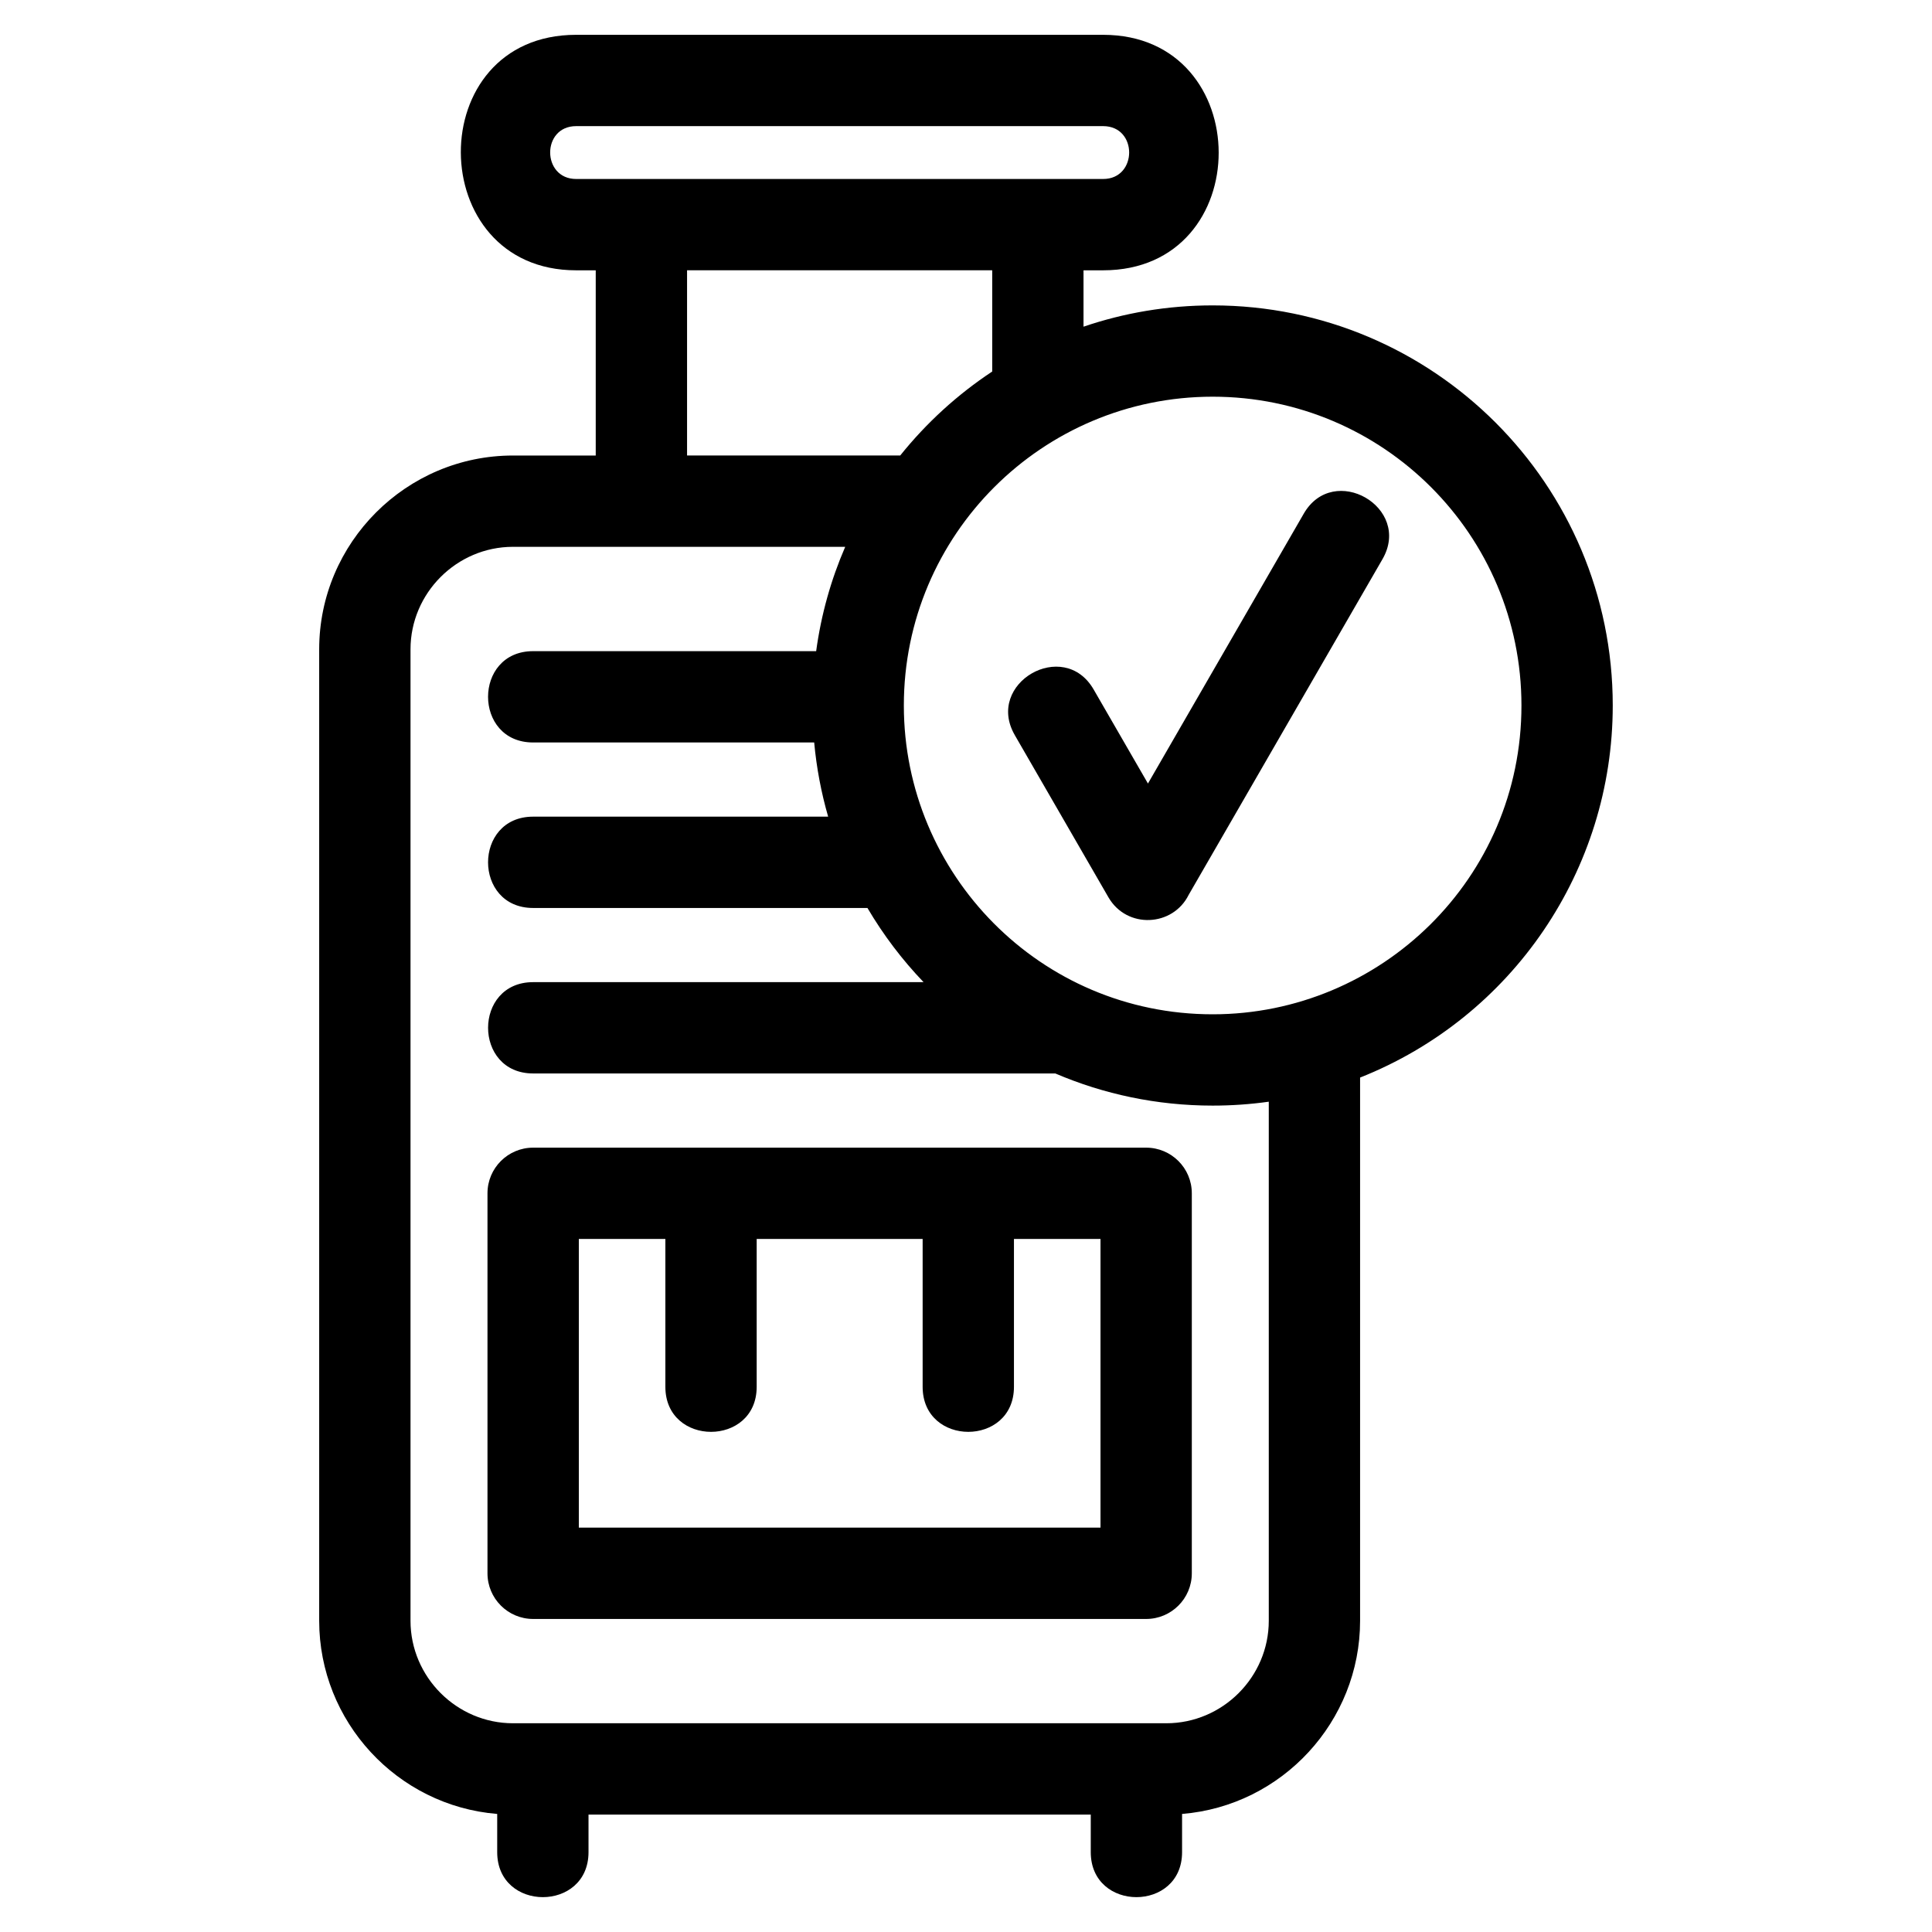
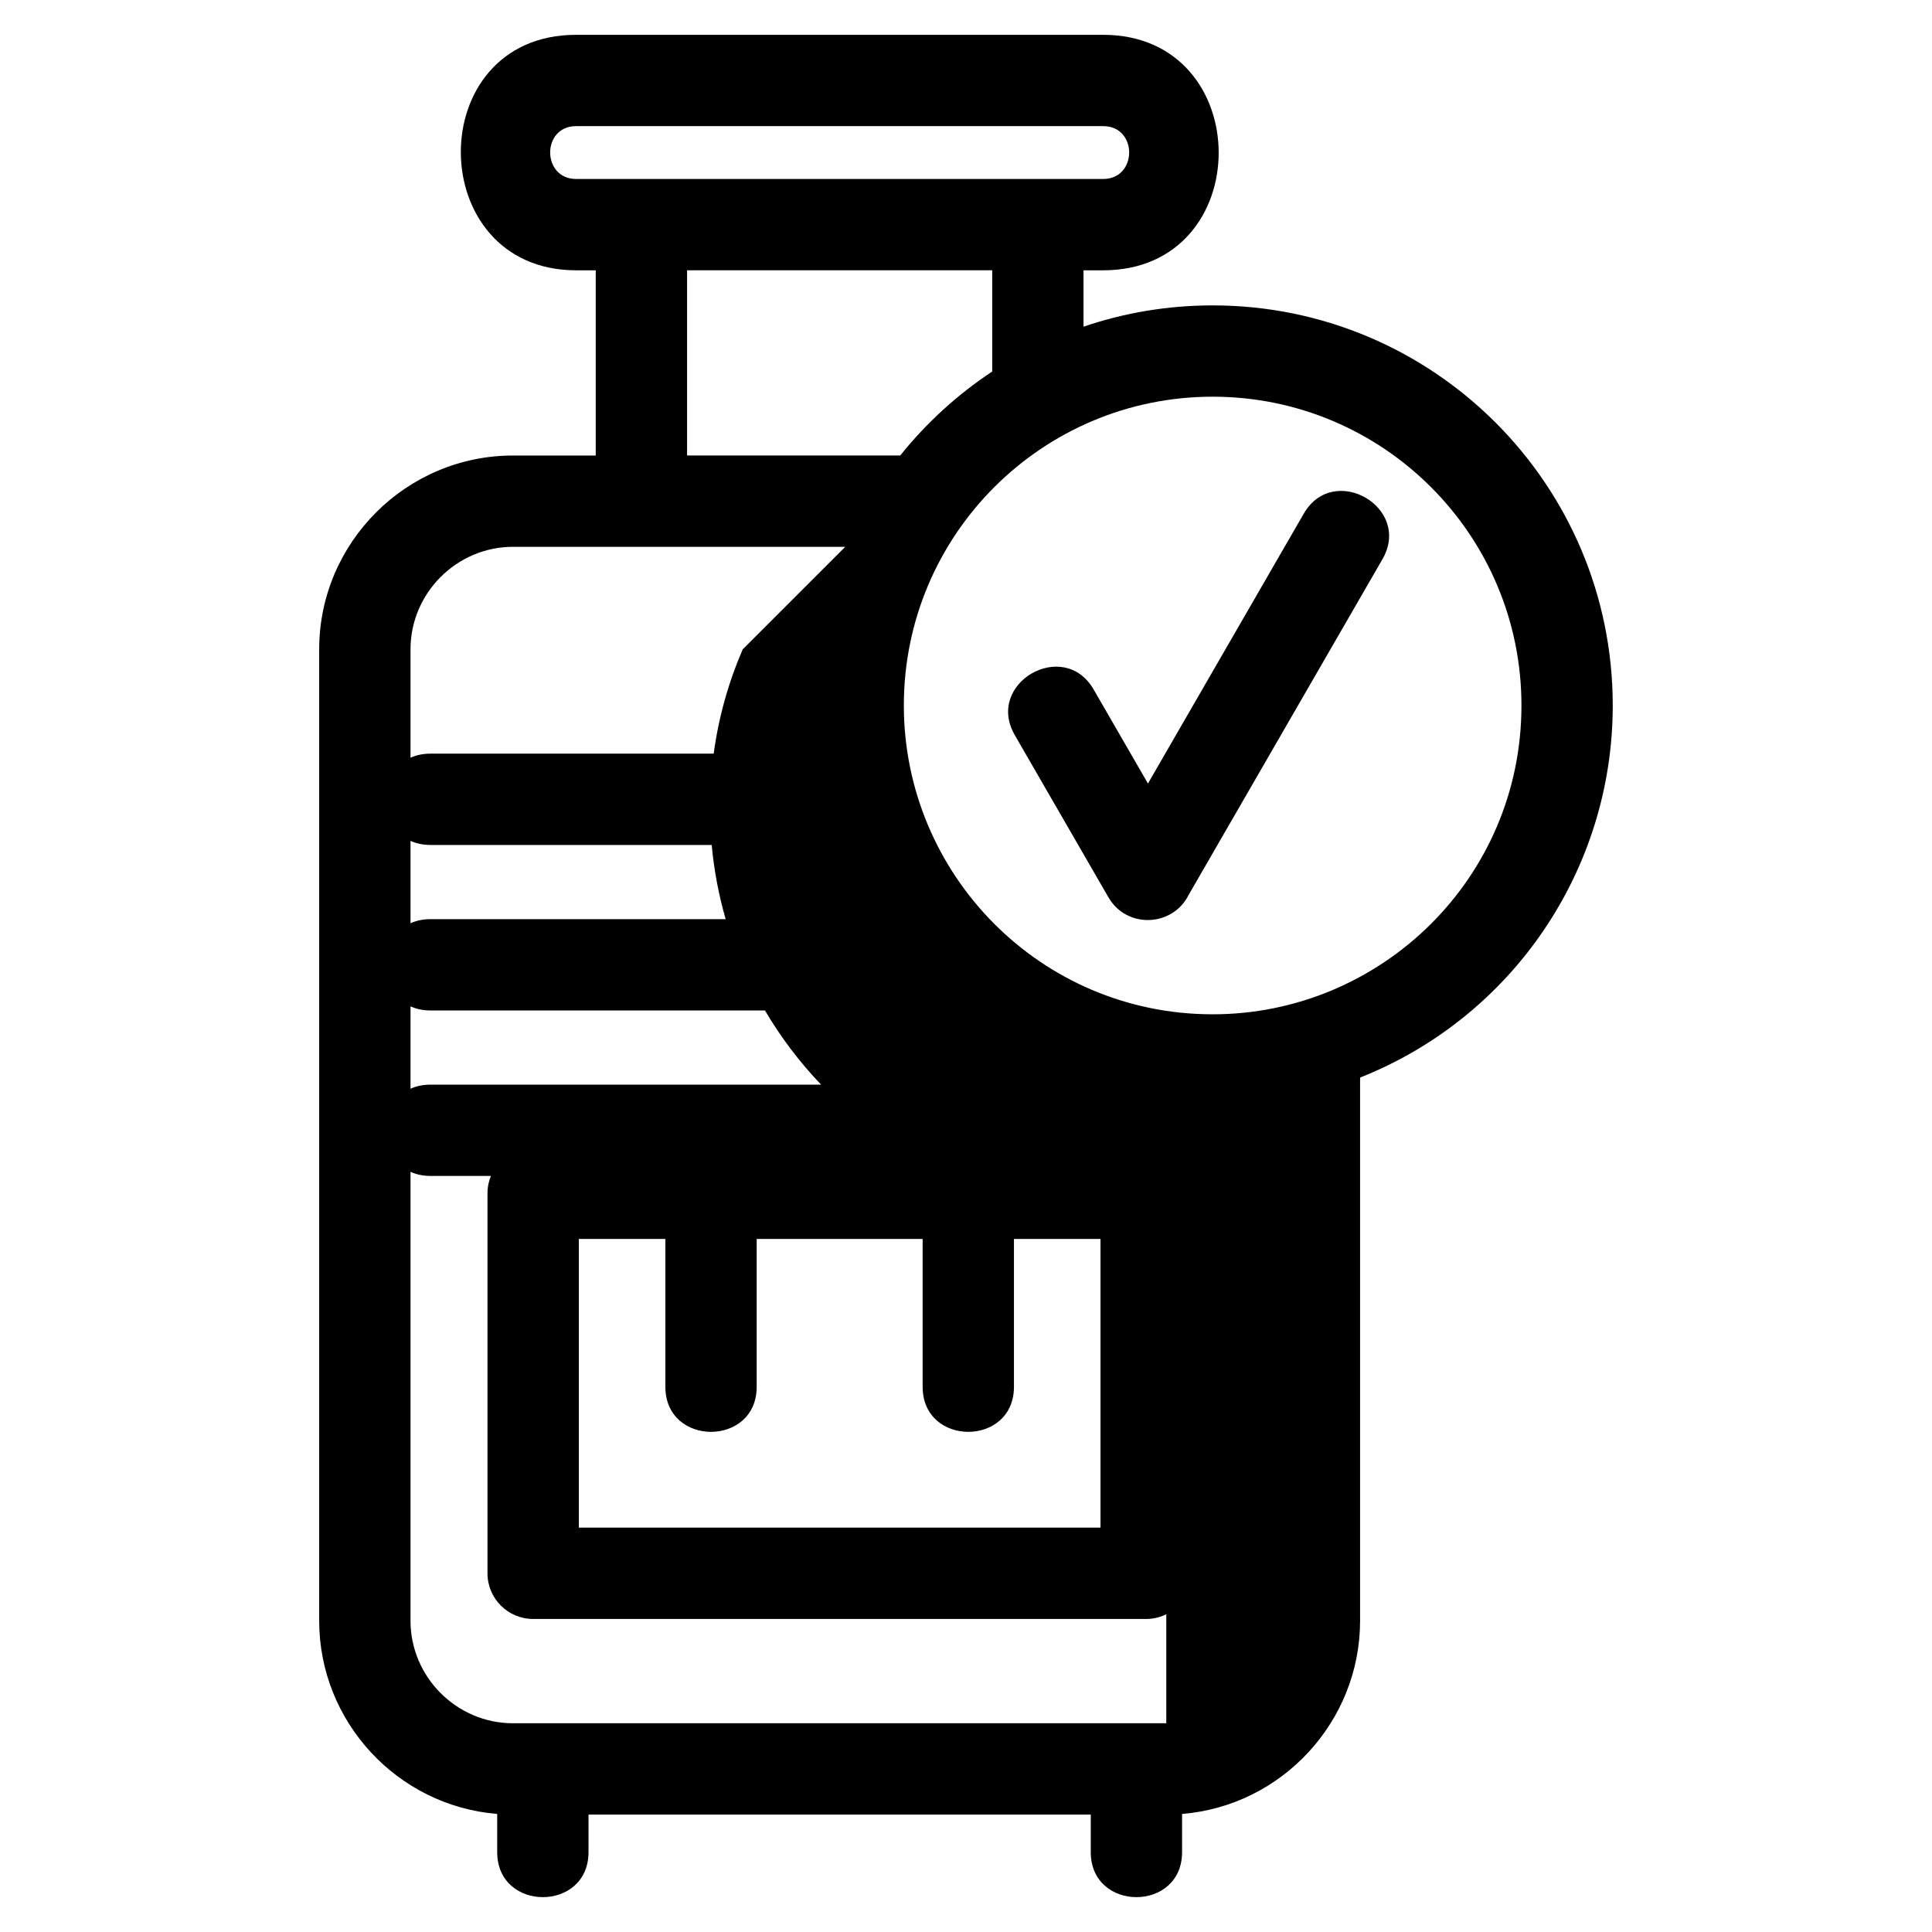
<svg xmlns="http://www.w3.org/2000/svg" fill="#000000" width="800px" height="800px" version="1.1" viewBox="144 144 512 512">
-   <path d="m547.2 330.96c0-45.195-36.637-81.832-81.832-81.832-45.121 0-81.84 36.566-81.84 81.832 0 44.711 36.156 81.84 81.84 81.84 44.5 0 81.832-35.949 81.832-81.84zm-134.27 7.848c-7.945-13.723 12.949-25.82 20.891-12.098l14.398 24.934 41.273-71.488c7.883-13.723 28.777-1.715 20.891 12.008l-51.363 88.965c-4.207 8.496-16.387 9.098-21.262 0.684l-24.832-43.004zm91.508 90.758v143.96c0 26.66-20.637 49.02-47.176 51.188v10.117c0 15.91-24.199 15.91-24.199 0v-9.945h-133.1v9.945c0 15.91-24.199 15.91-24.199 0v-10.117c-26.539-2.164-47.176-24.527-47.176-51.188v-257.45c0-28.27 23.09-51.359 51.359-51.359h21.93v-49.082h-5.195c-40.492 0-40.992-62.41 0-62.41h139.66c40.738 0 40.922 62.41 0 62.41h-5.199v14.938c10.742-3.66 22.25-5.641 34.223-5.641 58.559 0 106.03 47.473 106.03 106.03 0 43.586-26.633 82.613-66.961 98.605zm-97.492-187.11v-26.824h-80.867v49.082h56.488c6.922-8.633 15.148-16.148 24.379-22.254zm-38.945 46.457h-88.051c-14.91 0-27.16 12.254-27.16 27.16v257.45c0 14.91 12.246 27.16 27.16 27.16h173.13c14.91 0 27.16-12.246 27.16-27.16v-137.56c-4.863 0.684-9.824 1.035-14.871 1.035-14.805 0-28.902-3.039-41.703-8.52h-138.38c-15.918 0-15.918-24.199 0-24.199h103.47c-5.684-5.934-10.68-12.531-14.871-19.656h-88.605c-15.918 0-15.918-24.199 0-24.199h78.191c-1.828-6.332-3.082-12.906-3.703-19.66h-74.488c-15.918 0-15.918-24.199 0-24.199h75.012c1.316-9.695 3.938-18.969 7.695-27.645zm44.707 183.42v39.184c0 15.918-24.199 15.918-24.199 0v-39.184h-43.98v39.184c0 15.918-24.199 15.918-24.199 0v-39.184h-22.934v76.508h138.25v-76.508zm23.641-280.9c9.152 0 9.219-14.008 0-14.008h-139.66c-9.23 0-9.141 14.008 0 14.008h139.66zm11.391 381.61h-162.45c-6.684 0-12.102-5.422-12.102-12.102v-100.7c0-6.684 5.422-12.098 12.102-12.098h162.45c6.684 0 12.102 5.414 12.102 12.098v100.7c0 6.684-5.422 12.102-12.102 12.102z" />
+   <path d="m547.2 330.96c0-45.195-36.637-81.832-81.832-81.832-45.121 0-81.84 36.566-81.84 81.832 0 44.711 36.156 81.84 81.84 81.84 44.5 0 81.832-35.949 81.832-81.84zm-134.27 7.848c-7.945-13.723 12.949-25.82 20.891-12.098l14.398 24.934 41.273-71.488c7.883-13.723 28.777-1.715 20.891 12.008l-51.363 88.965c-4.207 8.496-16.387 9.098-21.262 0.684l-24.832-43.004zm91.508 90.758v143.96c0 26.66-20.637 49.02-47.176 51.188v10.117c0 15.91-24.199 15.91-24.199 0v-9.945h-133.1v9.945c0 15.91-24.199 15.91-24.199 0v-10.117c-26.539-2.164-47.176-24.527-47.176-51.188v-257.45c0-28.27 23.09-51.359 51.359-51.359h21.93v-49.082h-5.195c-40.492 0-40.992-62.41 0-62.41h139.66c40.738 0 40.922 62.41 0 62.41h-5.199v14.938c10.742-3.66 22.25-5.641 34.223-5.641 58.559 0 106.03 47.473 106.03 106.03 0 43.586-26.633 82.613-66.961 98.605zm-97.492-187.11v-26.824h-80.867v49.082h56.488c6.922-8.633 15.148-16.148 24.379-22.254zm-38.945 46.457h-88.051c-14.91 0-27.16 12.254-27.16 27.16v257.45c0 14.91 12.246 27.16 27.16 27.16h173.13v-137.56c-4.863 0.684-9.824 1.035-14.871 1.035-14.805 0-28.902-3.039-41.703-8.52h-138.38c-15.918 0-15.918-24.199 0-24.199h103.47c-5.684-5.934-10.68-12.531-14.871-19.656h-88.605c-15.918 0-15.918-24.199 0-24.199h78.191c-1.828-6.332-3.082-12.906-3.703-19.66h-74.488c-15.918 0-15.918-24.199 0-24.199h75.012c1.316-9.695 3.938-18.969 7.695-27.645zm44.707 183.42v39.184c0 15.918-24.199 15.918-24.199 0v-39.184h-43.98v39.184c0 15.918-24.199 15.918-24.199 0v-39.184h-22.934v76.508h138.25v-76.508zm23.641-280.9c9.152 0 9.219-14.008 0-14.008h-139.66c-9.23 0-9.141 14.008 0 14.008h139.66zm11.391 381.61h-162.45c-6.684 0-12.102-5.422-12.102-12.102v-100.7c0-6.684 5.422-12.098 12.102-12.098h162.45c6.684 0 12.102 5.414 12.102 12.098v100.7c0 6.684-5.422 12.102-12.102 12.102z" />
</svg>